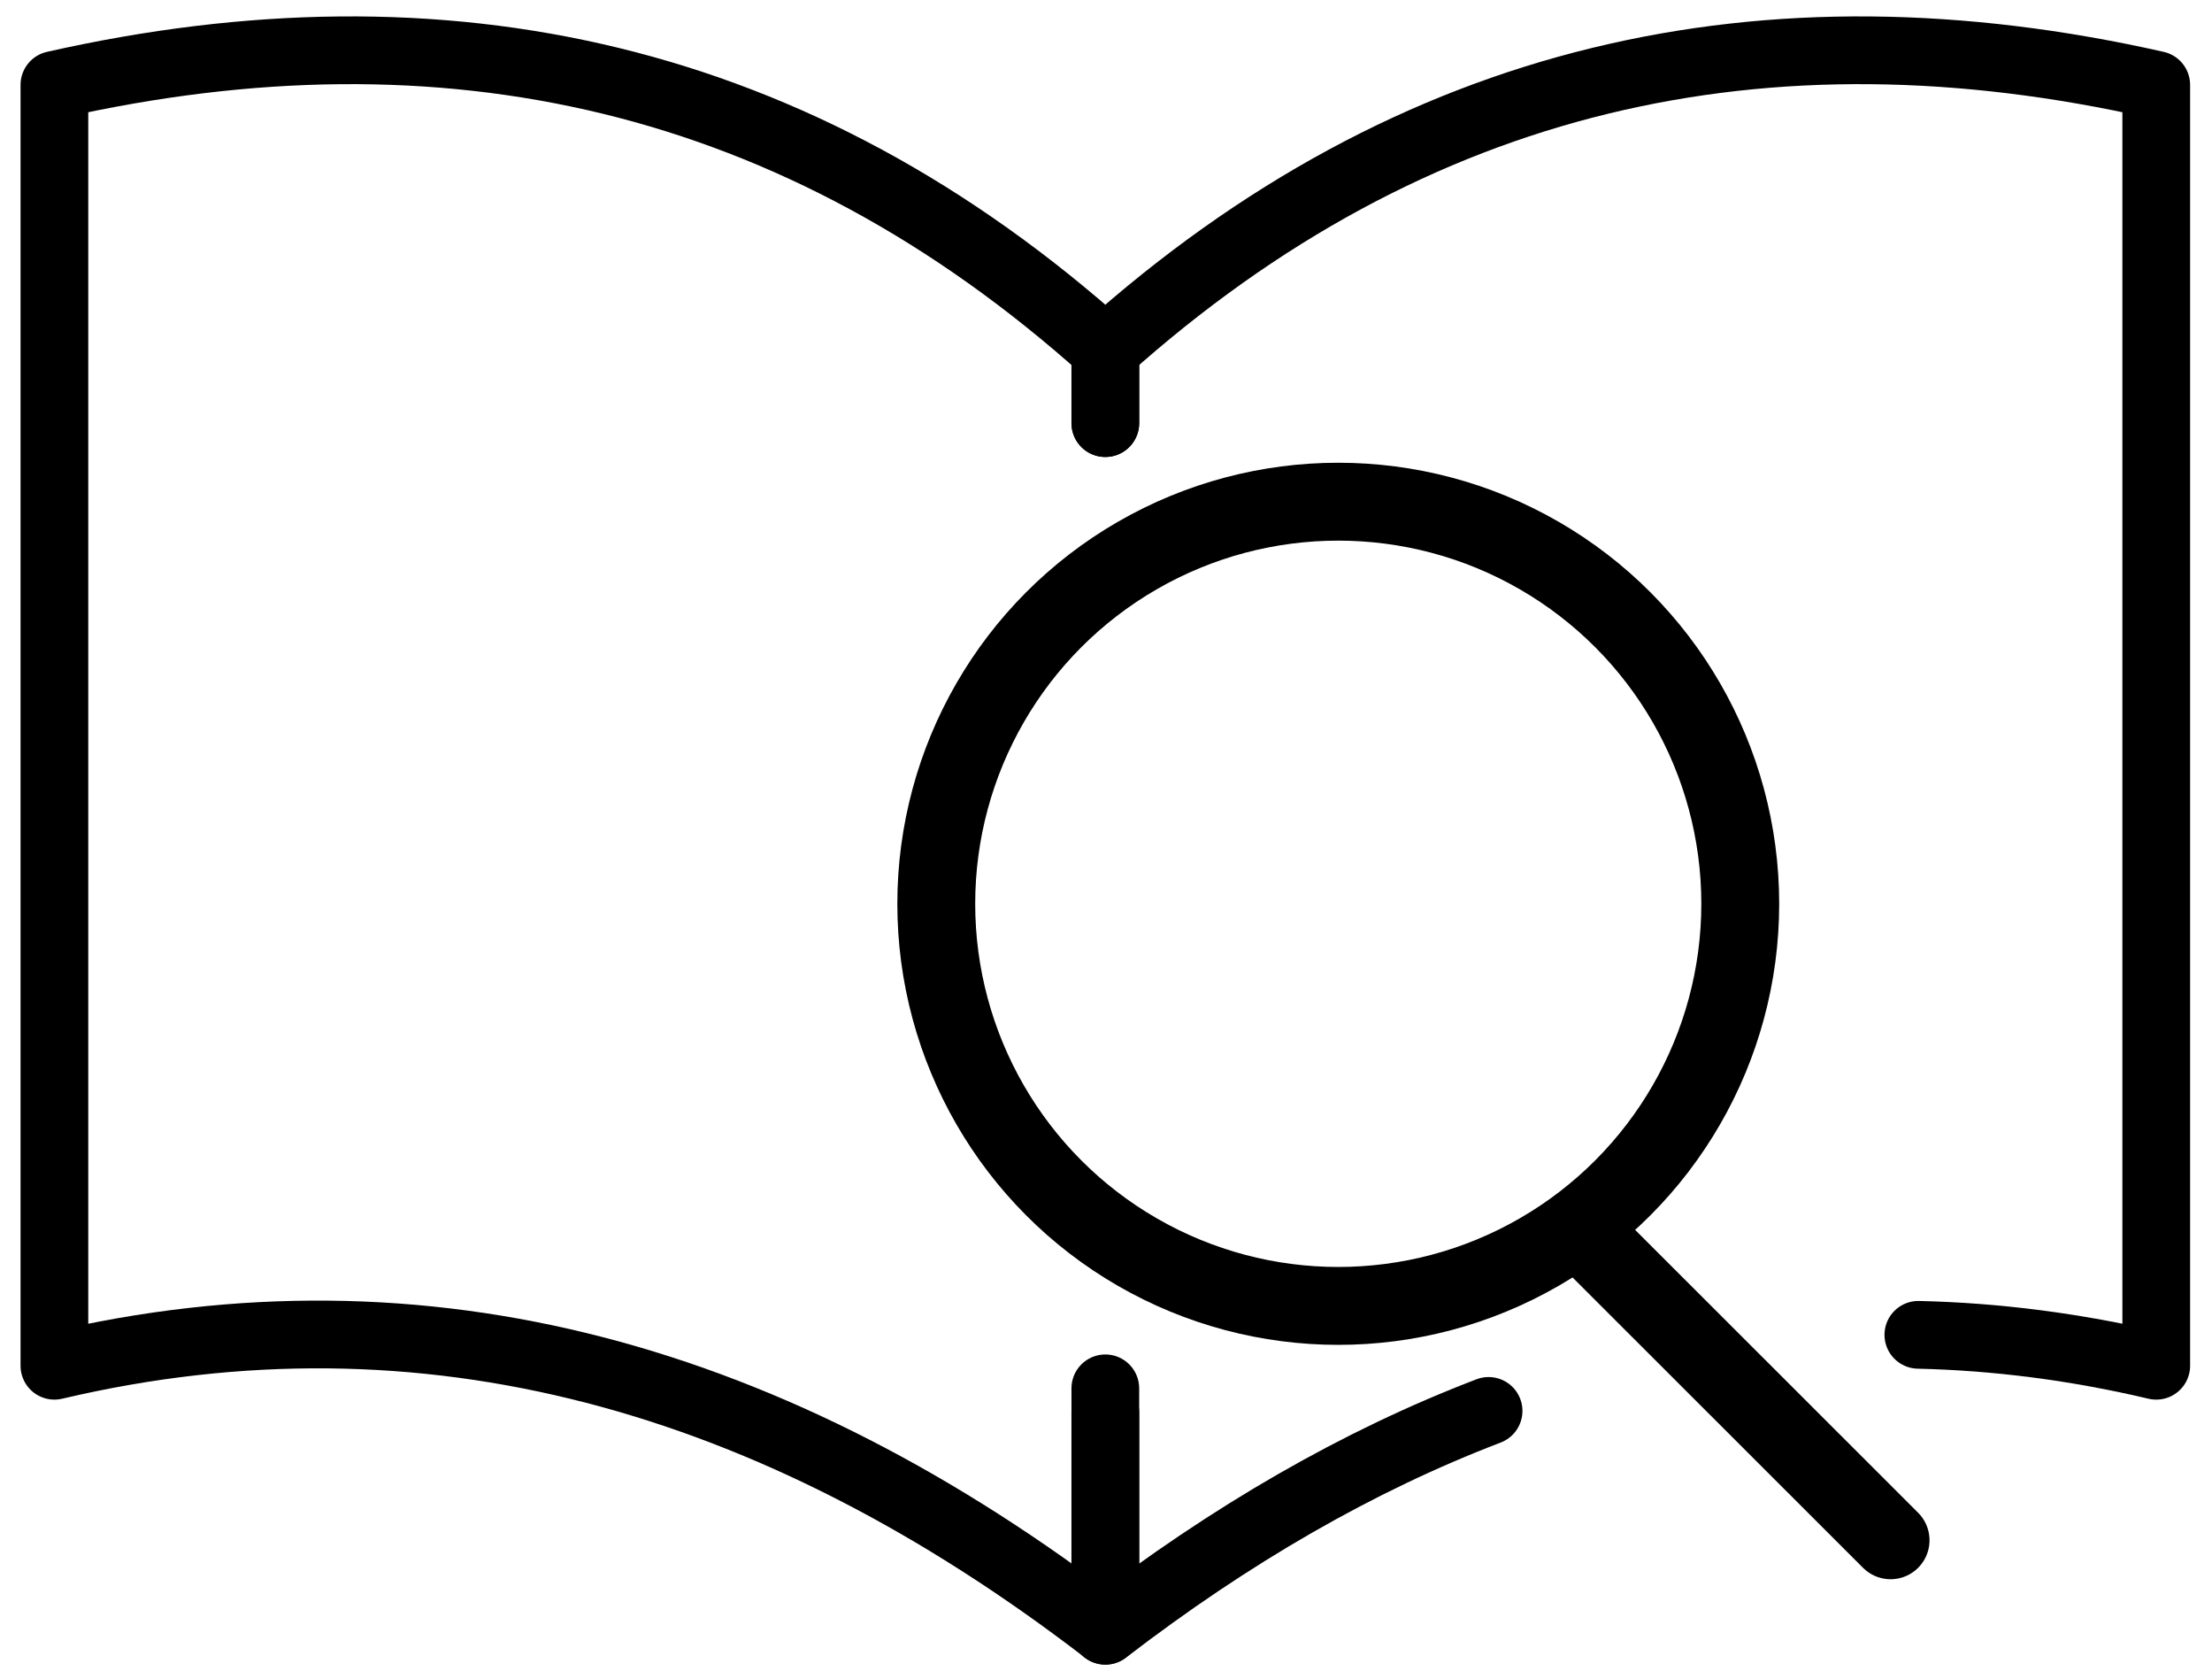
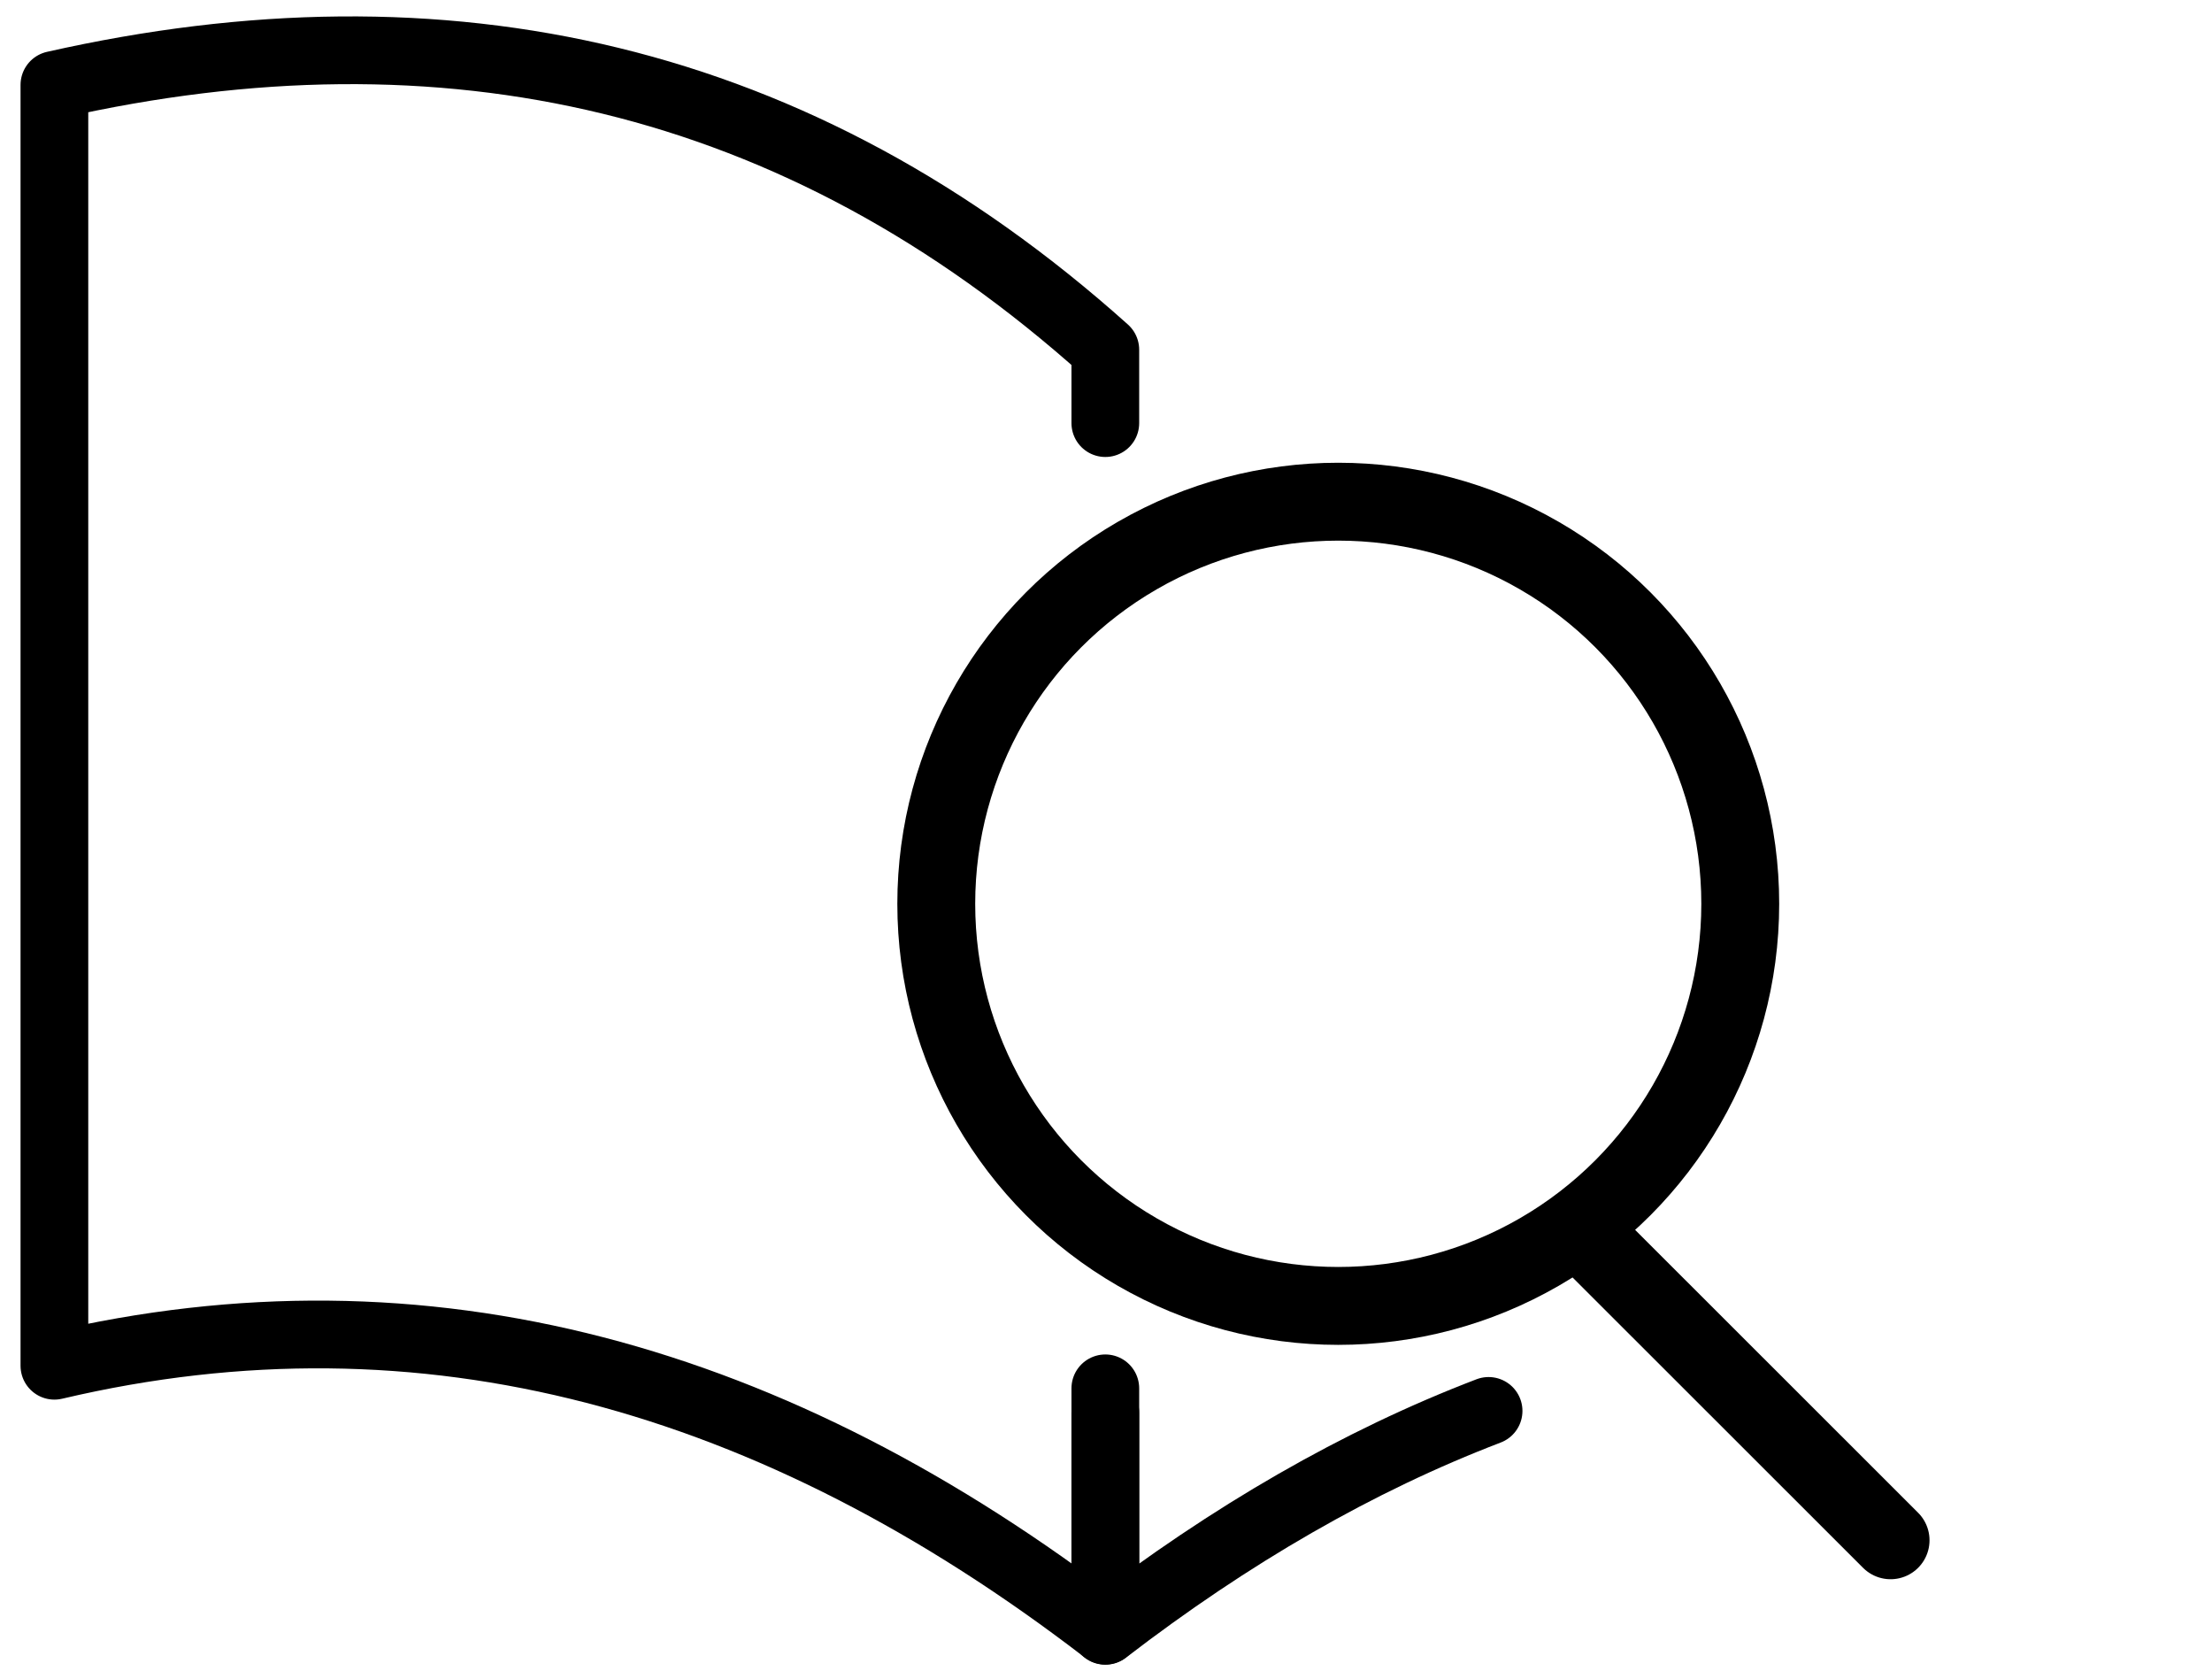
<svg xmlns="http://www.w3.org/2000/svg" id="_レイヤー_2" viewBox="0 0 98 74">
  <defs>
    <style>.cls-1{stroke-width:3px;}.cls-1,.cls-2,.cls-3{fill:none;}.cls-1,.cls-3{stroke:#000;stroke-linecap:round;stroke-linejoin:round;}.cls-3{stroke-width:3.45px;}</style>
  </defs>
  <g id="_レイヤー_1-2">
    <g>
      <g>
        <path class="cls-1" d="M48.97,61.49v10.73c-14.66-11.26-30.13-15.6-46.56-11.73V3.76C19.7-.14,35.33,3.27,48.97,15.49v3.25" />
-         <path class="cls-1" d="M84.99,59.12c3.47,.08,6.98,.53,10.54,1.37V3.76c-17.28-3.9-32.91-.49-46.56,11.73v3.25" />
        <path class="cls-1" d="M48.97,62.57v9.66c5.54-4.26,11.2-7.53,16.98-9.74" />
        <g>
          <circle class="cls-3" cx="59.29" cy="40.03" r="17.81" />
          <line class="cls-3" x1="70.44" y1="54.91" x2="83.76" y2="68.22" />
        </g>
      </g>
-       <rect class="cls-2" width="98" height="74" />
    </g>
  </g>
</svg>